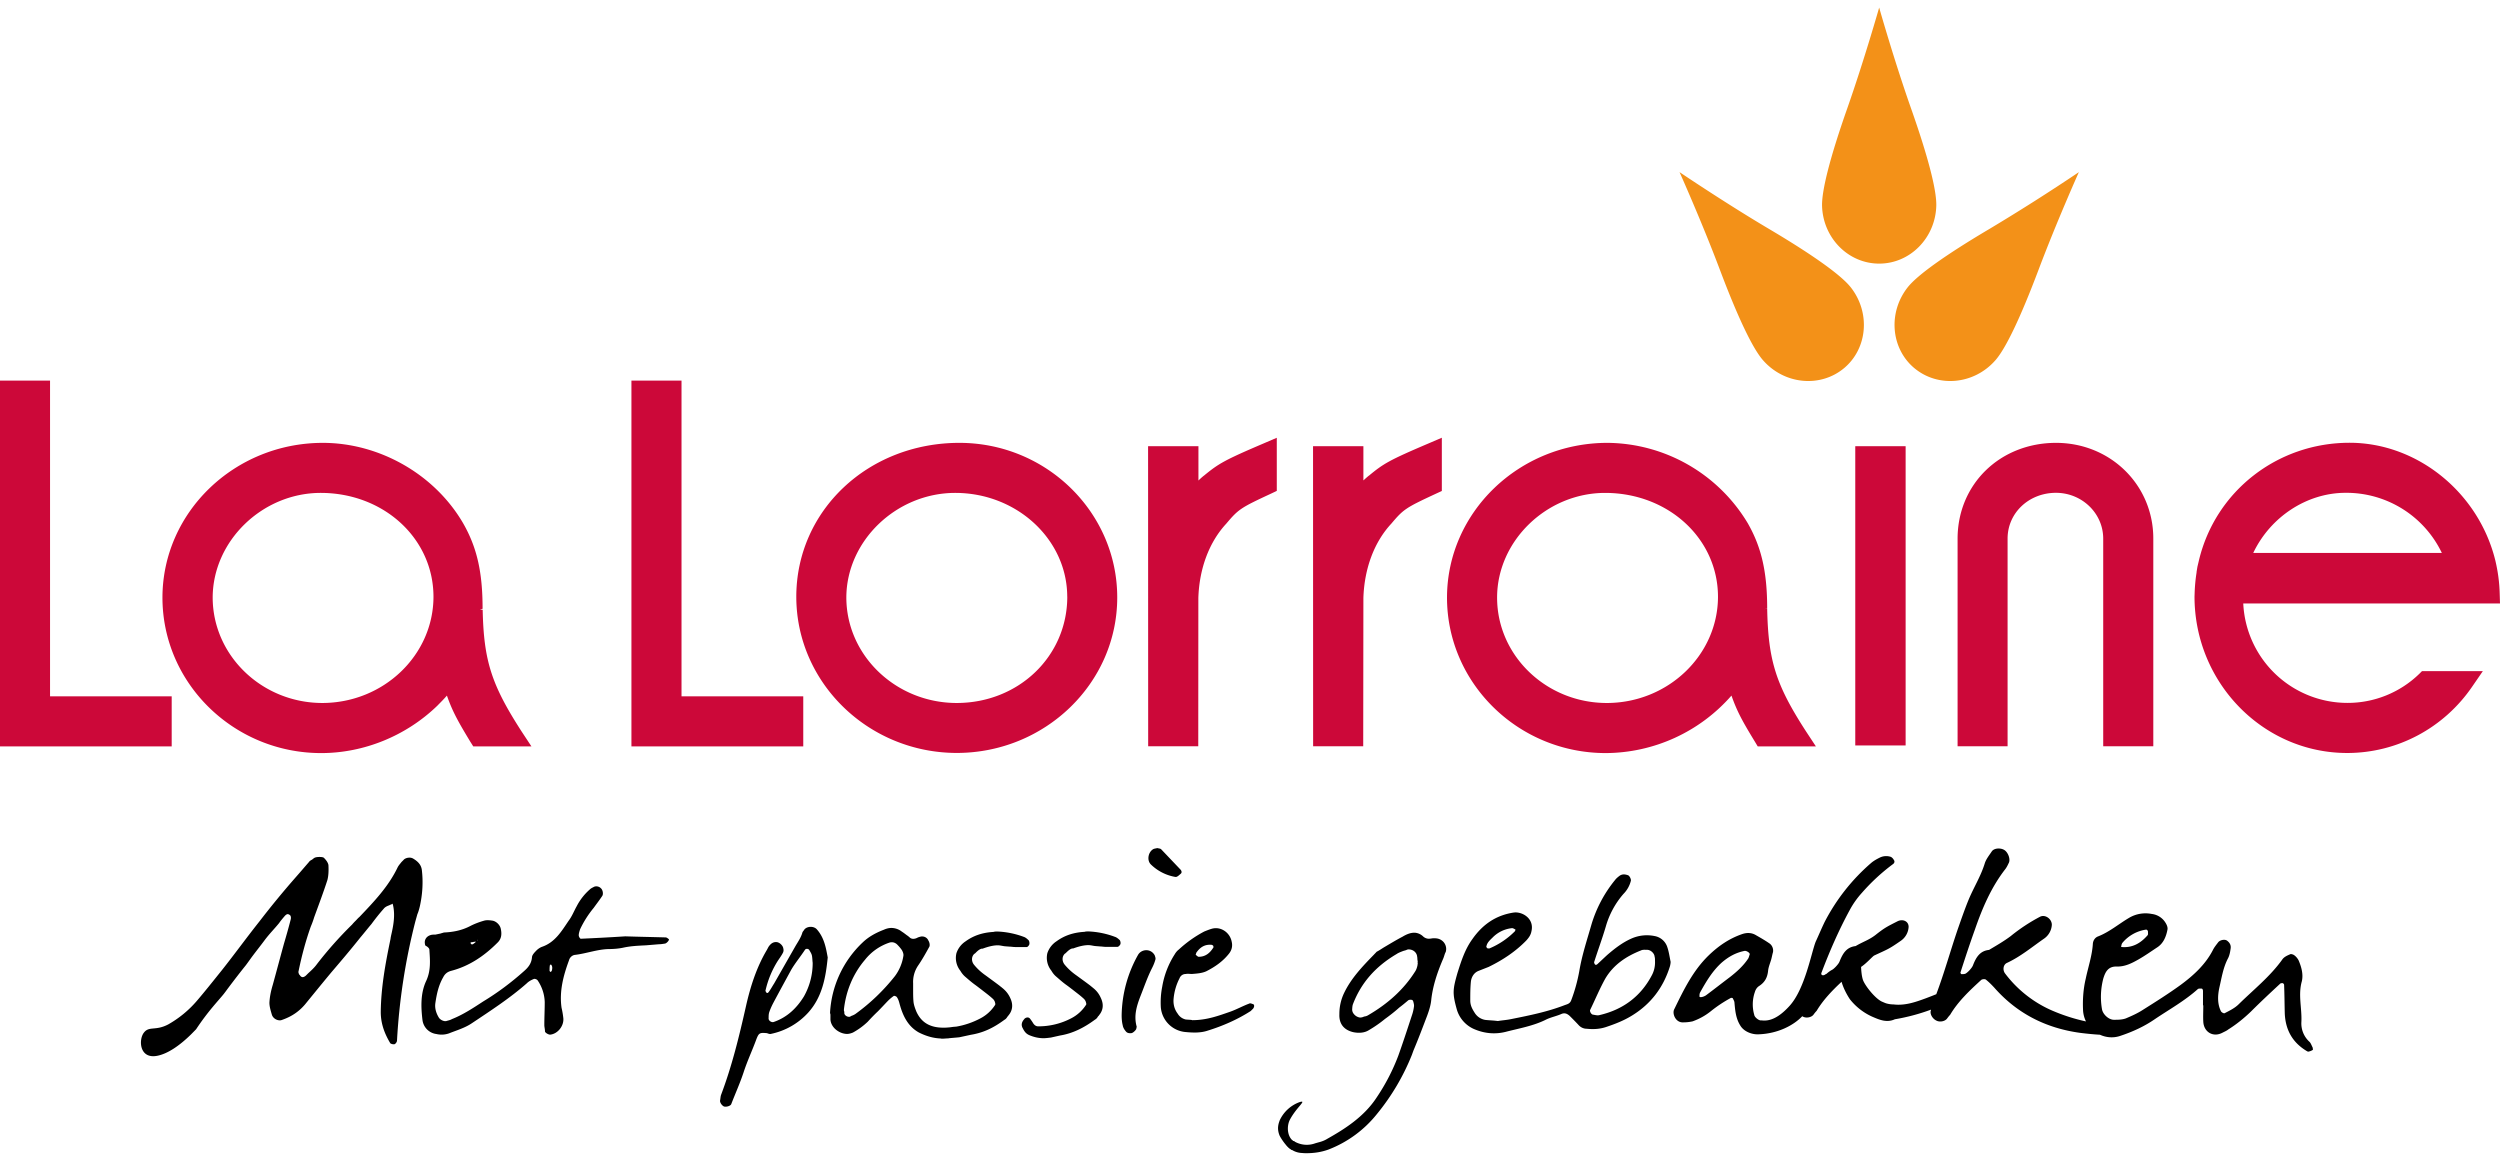
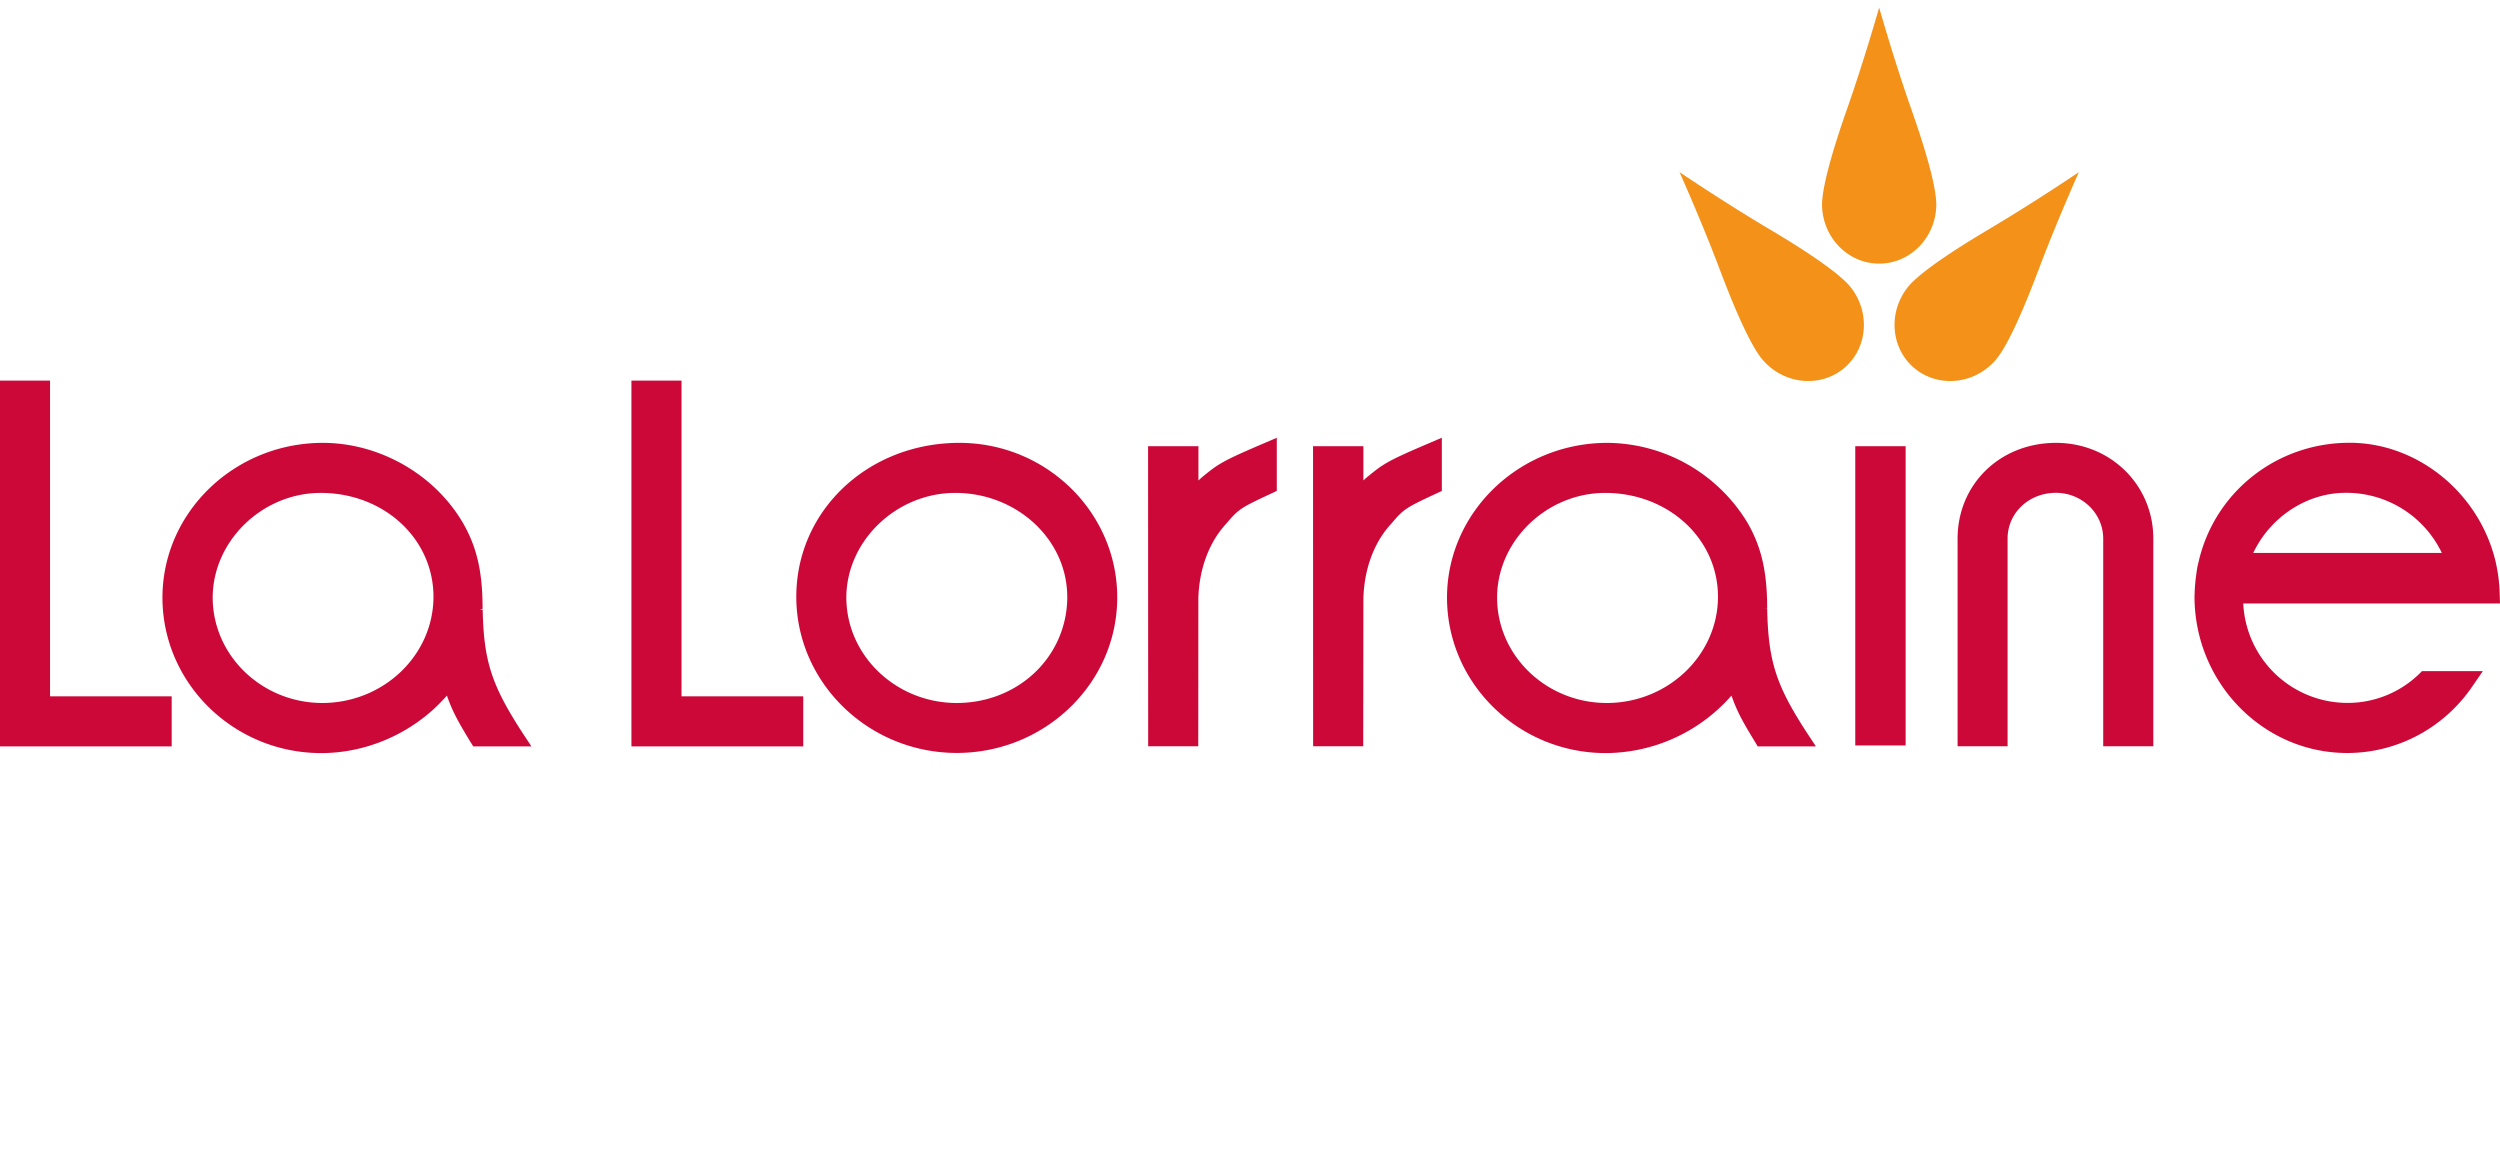
<svg xmlns="http://www.w3.org/2000/svg" viewBox="0 0 560 260" fill-rule="evenodd" clip-rule="evenodd" stroke-linejoin="round" stroke-miterlimit="2">
  <path d="M214.89 99.2c-20.47.02-36.5 15.16-36.52 34.46 0 19.27 16.14 34.98 35.95 35 19.82-.02 35.94-15.64 35.94-34.83 0-19.08-15.88-34.63-35.37-34.63zm24.18 34.46c0 13.33-10.87 23.79-24.75 23.81-13.6 0-24.71-10.6-24.74-23.61.02-12.69 11.17-23.43 24.38-23.45 13.83 0 25.08 10.44 25.1 23.25zM152.66 85.26h-11.22v81.94h38.49v-11.22h-27.27V85.26zM108.12 136.58l-.62.02.6-.24c0-8.19-1.25-13.74-4.38-19.19-6.36-10.9-18.67-17.95-31.38-17.97-19.81 0-35.93 15.53-35.95 34.65 0 19.2 15.97 34.84 35.56 34.84 9.58 0 19.06-3.87 26.04-10.64.67-.69 1.38-1.38 2.12-2.24 1.25 3.58 2.53 5.85 5.25 10.35l.65 1.03h13.03l-2.2-3.34c-6.75-10.46-8.48-15.82-8.72-27.27zm-11.02-2.92c-.02 13.12-11.19 23.79-24.91 23.81-13.5-.02-24.52-10.6-24.55-23.61.03-12.69 11.11-23.43 24.18-23.45 14.16 0 25.26 10.22 25.28 23.25zM541.91 150.95a23.03 23.03 0 01-16.12 6.5 23.37 23.37 0 01-23.3-22.28H560l-.07-2.22c-.06-2.49-.4-5-.99-7.46-3.78-15.23-17.5-26.3-32.63-26.31-16.16 0-30.03 10.82-33.75 26.34l-.34 1.44-.2 1.23h.02c-.26 1.6-.4 3.22-.45 4.87l-.02.58c.02 19.32 15.38 35.03 34.2 35.03 11.2 0 21.68-5.58 28.05-14.94l2.33-3.39h-13.63l-.6.6zm-16.5-40.56h.04a23.7 23.7 0 0121.52 13.46h-42.24c3.84-8.08 12.03-13.46 20.68-13.46zM11.21 85.26H0v81.94h38.46v-11.22H11.21V85.26zM395.85 136.4l-.63.03.63-.07c0-8.2-1.26-13.76-4.37-19.19a37 37 0 00-31.4-17.97c-19.8 0-35.92 15.53-35.95 34.65 0 19.2 15.97 34.84 35.57 34.84a37.65 37.65 0 0028.15-12.88c1.26 3.6 2.53 5.87 5.25 10.33l.63 1.05h13.03l-2.2-3.34c-6.77-10.46-8.47-15.84-8.71-27.45zm-11.02-2.74c-.02 13.12-11.22 23.81-24.94 23.81-13.52-.02-24.54-10.6-24.54-23.61 0-12.69 11.08-23.43 24.18-23.45 14.15 0 25.28 10.22 25.3 23.25z" fill="#cc0839" fill-rule="nonzero" />
  <path fill="#cc0839" d="M415.58 99.95h11.28v67.03h-11.28z" />
  <path d="M269.68 106.54a15 15 0 00-1.23 1.1v-7.69h-11.28l.02 67.22h11.22l.02-33.25c.22-6.59 2.42-12.49 6.27-16.64 2.72-3.22 3.2-3.54 10.04-6.72l1.26-.6v-11.9l-3 1.29c-8.76 3.74-10.05 4.51-13.32 7.2zM306.63 106.54c-.43.35-.84.72-1.23 1.08v-7.67h-11.28l.02 67.22h11.22l.04-33.25c.22-6.59 2.42-12.51 6.27-16.64 2.72-3.22 3.2-3.54 10.04-6.72l1.26-.58V98.05l-3.03 1.3c-8.77 3.74-10.05 4.51-13.3 7.2zM460.54 99.2c-12.53.02-22.02 9.24-22.04 21.45v46.52h11.2v-46.52c0-5.75 4.75-10.24 10.82-10.26 5.85 0 10.6 4.6 10.6 10.26v46.52h11.22v-46.54c0-12-9.6-21.43-21.8-21.43z" fill="#cc0839" fill-rule="nonzero" />
  <path d="M420.94 1.68s-3.35 11.76-7.14 22.56c-3.8 10.8-5.72 18.28-5.66 21.82.18 7.22 5.86 12.99 12.8 12.99m0 0c6.93 0 12.61-5.77 12.79-12.99.08-3.52-1.86-11.02-5.67-21.82-3.8-10.8-7.13-22.56-7.13-22.56M376.2 38.52s5 11.15 9.04 21.87c4.04 10.72 7.37 17.7 9.7 20.33 4.78 5.43 12.84 6.18 18.15 1.73m-.02.02c5.31-4.45 5.94-12.53 1.45-18.17-2.2-2.74-8.5-7.24-18.35-13.07-9.85-5.84-19.96-12.68-19.96-12.68M465.68 38.52s-4.99 11.15-9.03 21.87c-4.04 10.72-7.37 17.7-9.7 20.33-4.77 5.43-12.83 6.18-18.15 1.73m.02.02c-5.31-4.45-5.94-12.53-1.45-18.17 2.2-2.74 8.5-7.24 18.35-13.07a451.58 451.58 0 0019.96-12.68" fill="#f39118" fill-rule="nonzero" />
-   <path d="M149.11 209.98c-3.2-.09-6.4-.15-9.05-.24-3.65.24-6.76.39-9.96.54-.15 0-.46-.45-.46-.76 0-.45.16-.9.3-1.36a22.91 22.91 0 013.05-4.8c.6-.84 1.3-1.74 1.9-2.65.3-.4.16-1.36-.3-1.75-.45-.46-1.2-.54-1.66-.24-.3.15-.6.3-.84.54a12.77 12.77 0 00-2.9 3.72c-.6 1.06-1.06 2.29-1.81 3.26-1.6 2.36-3.05 4.86-6.01 5.86-.39.15-.84.45-1.15.75-.45.46-.99 1-1.05 1.51-.1 1.45-.85 2.36-1.82 3.2-2.8 2.5-5.86 4.8-9.12 6.77-2.2 1.44-4.5 2.96-7 3.95-.39.24-.84.3-1.3.45-.54.09-1.36-.3-1.66-.84-.54-.9-.9-1.97-.76-3.11.3-2.05.7-4.02 1.76-5.86.38-.75.9-1.2 1.75-1.44 4.1-1.06 7.45-3.35 10.41-6.31.9-.85 1-1.9.76-3.05-.15-.9-1-1.75-1.9-1.9-.61-.09-1.3-.15-1.82 0-1.06.3-2.12.69-3.11 1.2-1.9 1-3.87 1.37-5.92 1.46-.24.08-.54.15-.76.23l-1.14.24c-.46 0-.85 0-1.21.15-.85.3-1.3 1.06-1.15 1.9 0 .16.07.3.15.46.3.08.85.54.85.84.15 2.36.38 4.65-.7 7-1.3 2.75-1.2 5.86-.84 8.82a3.6 3.6 0 003.11 3.1 5 5 0 002.81-.14c1.75-.7 3.57-1.21 5.17-2.3 4.19-2.8 8.44-5.55 12.25-8.9.45-.45 1-.75 1.6-.99.23-.09.69.09.84.3a9.12 9.12 0 011.6 4.87c0 1.75-.09 3.4-.09 5.16 0 .45.15.9.15 1.45.09.3.76.69 1.15.69 1.66-.15 3.1-1.9 2.96-3.65-.09-.85-.22-1.6-.4-2.36-.53-3.71.4-7.21 1.67-10.65.15-.6.7-1.15 1.36-1.21 2.51-.3 4.87-1.21 7.46-1.3 1.06 0 2.2-.08 3.26-.3 1.75-.39 3.42-.45 5.17-.54l2.89-.24c.45 0 .9-.08 1.36-.15.4-.06 1.06-.84.84-1-.23-.17-.45-.38-.69-.38zm-42.05.45c0 .09 0 .15-.08.24h-.09c.11-.09.17-.17.17-.24zm-1.14.6c.24-.08.45-.08.7-.08-.16.15-.31.3-.55.45a.73.73 0 01-.39.16c-.67-.52.02-.52.24-.52zm17.72 6.32l-.24.39a.9.9 0 01-.3-.24c0-.46 0-.91.08-1.3 0-.08.24-.15.24-.15.37.39.3.84.22 1.3zM180.16 208.23c-.15.3-.39.45-.45.75-.3 1-.9 1.9-1.45 2.81l-4.86 8.52c-.39.6-.76 1.3-1.21 1.9-.22.3-.45.3-.6 0-.1-.15-.16-.3-.1-.4a21.14 21.14 0 012.75-6.6c.4-.6.85-1.21 1.15-1.82.15-.3.15-.6.08-.9-.08-.7-.84-1.37-1.44-1.45-.7-.09-1.21.23-1.6.69-.3.3-.46.75-.7 1.14-2.28 3.87-3.65 8.15-4.64 12.56-1.51 6.7-3.11 13.3-5.55 19.77-.15.39-.15.84-.24 1.3-.09.45.45 1.2.9 1.36.55.15 1.46-.15 1.6-.54.91-2.36 1.97-4.71 2.75-7.07.84-2.6 1.99-5.01 2.9-7.52.54-1.36.75-1.45 2.35-1.3.3.1.6.24.9.16a15.53 15.53 0 008.37-4.8c3.05-3.41 3.89-7.67 4.34-12.32-.38-2.05-.75-4.4-2.44-6.3-.69-.78-2.2-.72-2.8.06zm-.08 14.97c-1.6 2.6-3.72 4.65-6.7 5.7-.54.24-1.3-.3-1.21-.84 0-.45 0-.9.15-1.36.24-.69.54-1.36.9-2.05 1.3-2.44 2.67-4.95 4.03-7.45.9-1.52 2.05-2.9 3.04-4.41.24-.4.91-.3 1.06.15.24.39.46.75.54 1.2.09.55.09 1.15.15 1.52a15.24 15.24 0 01-1.96 7.54zM254.9 213.93a28.4 28.4 0 00-3.65 13.53c0 .21 0 1.3.24 2.2.08.54.39 1 .69 1.36.3.4.76.46 1.3.4.39-.1 1-.7 1.06-1 0-.15.08-.3.08-.45-.69-2.45 0-4.65.85-6.85.84-2.12 1.6-4.35 2.65-6.4.3-.6.54-1.21.7-1.81.08-.3-.1-.7-.16-.91-.86-1.6-3-1.45-3.76-.07zM263.26 196.43c.4.09.85-.39 1.21-.7.3-.23.24-.6 0-.9l-4.34-4.56c-.15-.21-.6-.21-.9-.3-.3.09-.61.09-.91.24-1.15.69-1.45 2.5-.54 3.41a10.32 10.32 0 005.48 2.81zM279.84 224.8c-1.45.54-2.81 1.3-4.26 1.82-2.6.9-5.25 1.9-8.51 1.9-.15-.09-.84-.09-1.45-.15a2.8 2.8 0 01-1.81-1.3c-.76-1-1.06-2.2-.91-3.5.15-1.51.6-3.05 1.3-4.4.23-.61.75-1 1.44-1 .46-.09.9 0 1.36 0 1.06-.09 2.2-.15 3.2-.6 1.97-1 3.72-2.21 5.1-3.96.6-.76.84-1.67.6-2.66-.38-2.05-2.44-3.5-4.49-2.9-.54.16-1.14.4-1.66.61a26.67 26.67 0 00-5.7 4.04c-.4.3-.7.7-.91 1.06a19.34 19.34 0 00-2.81 7.3c-.3 1.51-.4 3.11-.3 4.65a6.08 6.08 0 005.46 5.46c1.66.16 3.41.24 5.01-.3 3.42-1.06 6.7-2.5 9.66-4.4l.4-.4c.38-.3.53-.99.14-1.14-.26-.06-.62-.28-.86-.13zm-11.86-11.4c.84-1.22 1.9-1.9 3.4-1.76.16 0 .31.15.4.24 0 .09.09.3 0 .39-.76 1.2-1.75 2.05-3.26 2.05-.24 0-.46-.3-.7-.45.1-.18.1-.33.16-.48zM323.83 213.28c.22-.67.13-1.44-.34-2.1a2.48 2.48 0 00-1.82-.99 3.64 3.64 0 00-.84 0c-.3.05-.63.11-1 .07a1.91 1.91 0 01-1.03-.48 3.01 3.01 0 00-1.75-.84c-1-.09-2.01.35-2.9.89-1.36.71-2.66 1.5-4.02 2.3-.56.33-1.12.74-1.77 1.07-.17.21-.41.43-.58.62-2.53 2.6-5.12 5.28-6.72 8.65a10.83 10.83 0 00-1.04 4.7c-.1 2.15 1 3.53 3.09 4.03 1.34.28 2.6.15 3.54-.46a27.6 27.6 0 003.59-2.5c1.14-.82 2.2-1.65 3.2-2.55.65-.48 1.32-1.04 1.96-1.58.24-.22.72-.17.78-.15.15.02.3.1.28.17.07.09.07.15.13.24.05.3.18.62.15 1a9.75 9.75 0 01-.5 2.15c-1.14 3.48-2.07 6.31-3 8.9a45.37 45.37 0 01-4.88 9.43c-2.83 4.34-7.2 7.08-11.04 9.24-.65.41-1.36.65-2.05.82l-.63.18a5.5 5.5 0 01-4.56-.33 2.65 2.65 0 00-1.12-.32l-.24-.02c-.15-.02-.41.26-.5.4l-.09.07c-.08.07-.17.22.03.54a4.5 4.5 0 003.5 1.84c.23.02.39.04.6.04 2.14.05 3.85-.28 5.34-.82a25.75 25.75 0 0010.85-7.97 50.3 50.3 0 007.8-13.2l.38-1.04c1.06-2.5 2.06-5.16 3.05-7.76.5-1.34.84-2.53.93-3.65.32-2.79 1.19-5.7 2.64-9.07.2-.44.32-.98.5-1.4l.08-.12zm-6.26 2.49l-.05.45c-.1.46-.24.98-.58 1.47-2.49 3.91-5.97 7.11-10.57 9.77-.24.13-.47.2-.78.24-.08.06-.23.06-.32.13-.24.06-.39.1-.63.1a2.12 2.12 0 01-1.38-.8 1.52 1.52 0 01-.37-1.1l.02-.3c.03-.3.05-.52.16-.82 1.79-4.65 4.92-8.34 9.76-11.2.5-.34 1.04-.51 1.51-.7l.63-.18c.24-.13.48-.2.78-.15.9.08 1.62.75 1.69 1.6.06.24.04.45.08.84.07.15.05.3.02.54l.07.09-.05.02zM370.65 209.68a8.54 8.54 0 00-5.31.6c-1.99.9-3.65 2.2-5.25 3.57-.76.69-1.45 1.36-2.2 2.05-.3.3-.55.3-.7 0-.08-.15-.15-.39-.08-.46.84-2.65 1.81-5.25 2.59-7.9a19.1 19.1 0 013.95-7.3 6.33 6.33 0 001.67-2.97c.06-.3-.24-1-.6-1.2-.7-.25-1.3-.31-1.9.08-.4.3-.77.6-1.07 1a28.76 28.76 0 00-5.25 9.89c-1 3.5-2.14 6.91-2.74 10.5-.4 2.2-1 4.4-1.82 6.55-.3.75-.84.84-1.45 1.06-3.88 1.5-7.82 2.29-11.86 3.1-1.14.25-2.29.31-3.11.46-1.15-.15-1.9-.15-2.74-.24a3.42 3.42 0 01-2.45-1.6c-.54-.84-.99-1.66-.99-2.74 0-1.45 0-2.9.15-4.34.15-1 .7-1.9 1.67-2.3l2.29-.9c3.1-1.51 6-3.41 8.44-5.92.54-.6 1-1.21 1.15-2.05.7-2.9-2.12-4.5-4.02-4.2-3.95.61-6.91 2.66-9.2 5.93-1.67 2.29-2.51 4.94-3.35 7.6-1.06 3.72-1.15 4.56-.15 8.15a6.9 6.9 0 003.71 4.34c2.36 1.06 4.8 1.3 7.22.7 2.96-.77 6.1-1.3 8.9-2.67 1.15-.6 2.5-.84 3.65-1.36.76-.3 1.3 0 1.82.46.69.69 1.36 1.36 2.05 2.11.45.46 1.06.76 1.75.76 1.45.15 2.9.09 4.34-.39 2.06-.69 4.02-1.45 5.86-2.6 4.2-2.58 7-6.3 8.45-11.01.08-.3.15-.7.15-1-.24-1.14-.39-2.29-.76-3.34a3.66 3.66 0 00-2.8-2.42zm-36.34.36a7.11 7.11 0 014.26-2.12c.3-.08.6.16.9.3 0 0-.06.31-.15.4a17.59 17.59 0 01-5.62 3.8c-.15.09-.38 0-.54 0-.08-.15-.3-.3-.21-.39.13-.84.73-1.38 1.36-1.99zm35.65 8.52c-2.5 4.7-6.46 7.6-11.62 8.81-.46.15-1 0-1.45-.08-.45 0-.84-.76-.7-1.06 1.15-2.36 2.15-4.8 3.42-7.07 1.82-3.05 4.65-4.95 7.91-6.24.46-.24 1-.16 1.45-.16.76 0 1.6.76 1.66 1.52.09.3.09.6.09 1a6.1 6.1 0 01-.76 3.28zM518.02 234.61c-.24-.45-.4-1-.76-1.3a5.58 5.58 0 01-1.75-4.4c.15-3.05-.76-6.01.09-9.06.39-1.6-.09-3.26-.7-4.7-.23-.46-.6-.91-1.05-1.22-.24-.15-.7-.3-.91-.15-.7.3-1.36.6-1.75 1.21-2.74 3.8-6.4 6.7-9.72 9.96-.85.85-2.06 1.45-3.12 1.99-.15.15-.69-.15-.84-.39-.84-1.66-.75-3.5-.39-5.25.54-2.29.85-4.56 1.99-6.7.3-.6.45-1.36.54-2.05.15-.76-.15-1.36-.76-1.82-.45-.38-1.5-.23-1.98.3-.46.61-.91 1.15-1.21 1.76-1.67 3.26-4.35 5.7-7.22 7.82-2.74 1.99-5.62 3.8-8.51 5.62-1.15.75-2.51 1.36-3.8 1.9-.85.3-1.76.3-2.66.3-1.15 0-2.45-1.2-2.66-2.35-.4-2.3-.3-4.65.3-6.92.45-1.45 1.06-2.66 2.9-2.66 1.9.09 3.5-.75 5-1.6 1.46-.84 2.75-1.75 4.11-2.65 1.45-.91 2.06-2.44 2.36-4.04.09-.46-.15-1.06-.45-1.52a4.16 4.16 0 00-3.05-1.96 7.22 7.22 0 00-5.16.9c-2.3 1.37-4.35 3.12-6.85 4.11-.7.24-1.15.9-1.21 1.66-.16 2.66-1.06 5.25-1.6 7.85-.54 2.29-.7 4.64-.6 6.91.03.97.27 1.84.66 2.64a40.75 40.75 0 01-6.98-2.18 26.33 26.33 0 01-11.17-8.6c-.54-.76-.39-1.9.39-2.3 3.11-1.44 5.62-3.56 8.36-5.46a4.03 4.03 0 001.75-3.11c0-1.3-1.45-2.36-2.6-1.82a39.61 39.61 0 00-6.6 4.35c-1.51 1.14-3.2 2.11-4.86 3.1-2.06.22-2.9 1.67-3.57 3.36-.15.45-.54.9-.9 1.3-.24.23-.55.53-.85.68-.24.09-.6.09-.9.09-.1-.09-.24-.3-.16-.45 1-3.12 2.05-6.31 3.2-9.51 1.66-4.8 3.65-9.5 6.85-13.61.3-.4.54-.91.76-1.37.38-.75-.1-2.2-.91-2.8-.84-.6-2.36-.54-2.9.23-.6.91-1.3 1.75-1.6 2.75-.9 2.9-2.5 5.4-3.65 8.2-.84 2.06-1.6 4.27-2.35 6.4-1.67 4.89-3.03 9.84-4.84 14.65-.8.33-1.58.63-2.38.93-2.3.85-4.65 1.67-7.22 1.36-.54 0-1.06-.08-1.6-.23-.3-.09-.6-.24-.99-.4-1.6-.75-3.89-3.73-4.26-4.92-.26-.82-.36-1.92-.4-2.85 1.2-.78 2.59-2.38 2.93-2.55 3.11-1.45 3.24-1.4 5.97-3.3a4.03 4.03 0 001.75-3.12c0-1.3-1.32-1.81-2.45-1.27-2.35 1.2-2.87 1.42-4.99 3.1-1.51 1.15-2.76 1.48-4.43 2.47-2.05.24-2.87 1.67-3.56 3.35-.15.46-.54.9-.91 1.3-.24.24-.54.54-.84.69-.33.17-.76.47-1.23.89-.05.02-.11.02-.16.06-.54.45-1.16.26-.95-.32 1.82-4.8 3.87-9.51 6.31-14a19.3 19.3 0 012.75-3.9 44.25 44.25 0 017-6.46c.3-.23.39-.6.15-.9-.15-.3-.45-.6-.7-.7a3.26 3.26 0 00-2.58.24c-.61.3-1.3.7-1.82 1.15a44.35 44.35 0 00-10.41 13.22c-.7 1.45-1.3 2.9-2 4.41-.99 2.53-2.41 10.59-5.85 14.37-3.41 3.78-5.62 3.28-6.4 3.24-.45.09-1.44-.7-1.5-1.21a8.42 8.42 0 01.14-5.16c.16-.54.46-1 .91-1.3 1.3-.84 1.9-1.9 2.05-3.5.1-.84.46-1.66.7-2.5.15-.55.23-1.07.39-1.6a2 2 0 00-.7-1.9c-1-.7-2.05-1.3-3.1-1.9-1-.61-2.06-.61-3.12-.25-2.9 1-5.31 2.66-7.52 4.8-3.5 3.41-5.55 7.67-7.67 12.01-.54 1 .3 3.05 1.99 2.96.75 0 1.45-.08 2.12-.23 1.5-.54 2.9-1.3 4.19-2.36a29.97 29.97 0 014.4-2.9c.1 0 .4 0 .4.1.15.3.38.68.38.99.16 1.75.3 3.5 1.3 5.1.76 1.3 2.49 2.03 4.02 1.98 4.43-.13 7.97-2.05 9.87-4.06.05.02.09.09.16.1.75.4 1.9.16 2.35-.44.22-.3.45-.6.7-.85 1.48-2.48 3.5-4.56 5.59-6.52.6 2.1 1.88 3.93 1.88 3.93a13.38 13.38 0 004.95 3.87c1.6.69 3.26 1.44 5.1.6a44.79 44.79 0 008.1-2.16c-.02.11-.02.24-.07.33-.15.75.46 1.75 1.3 2.13.76.4 1.9.16 2.36-.45.23-.3.45-.6.69-.84 1.81-3.05 4.4-5.47 7-7.85.23-.15.75-.21 1-.06.68.54 1.29 1.15 1.9 1.81 5.1 5.8 11.55 9.06 19.16 10.12 1.64.21 3.24.36 4.51.43 1.39.63 3 .8 4.6.24 2.75-.91 5.4-2.14 7.68-3.72 3.26-2.2 6.7-4.1 9.66-6.76.23-.15.6-.09.9-.09.15.09.24.3.24.54v3.2h.07c0 1.21-.07 2.5 0 3.72.15 2.29 2.2 3.5 4.25 2.44.46-.24 1-.46 1.36-.76 1.82-1.14 3.5-2.5 5.1-4.04 2.14-2.14 4.35-4.2 6.55-6.24.15-.09.39-.09.54-.09.15.09.3.24.3.39.09 2.12.09 4.26.15 6.4.16 3.71 1.75 6.54 4.95 8.44.15.09.3.15.46.09.39-.09.69-.24.9-.39-.02-.09-.02-.39-.08-.54zm-37.28-26.38c.16 0 .4.24.4.39 0 .3.08.75-.1.9-1.57 1.8-3.45 2.86-5.91 2.6.06-.3.08-.63.28-.91a8.53 8.53 0 015.33-2.98zm-89.17 6.52c-1.06 1.6-2.5 2.9-4.04 4.1-1.82 1.37-3.57 2.75-5.4 4.11-.6.4-1.45.54-1.45.24 0-.3 0-.6.15-.9 1.36-2.45 2.75-4.8 4.86-6.7 1.52-1.3 3.11-2.2 5.1-2.6.46-.06 1.21.46 1.15.76-.13.39-.22.78-.37 1zM230.57 211.53c.07-.3 0-.69-.15-.9-.24-.22-.6-.6-1.06-.76a19.13 19.13 0 00-5.92-1.21c-.3 0-.6 0-.9.09-2.51.15-4.5.84-6.25 2.11a5.1 5.1 0 00-2.05 2.66 4.6 4.6 0 00.9 3.96c.3.54.7.99 1.06 1.3.7.6 1.37 1.2 2.2 1.8.55.4 1 .76 1.52 1.15.76.6 1.6 1.21 2.36 1.9.3.24.54.6.6.91.09.24.09.54 0 .6a8.66 8.66 0 01-3.26 2.97 18.05 18.05 0 01-5.38 1.85c-.35.03-.67.05-1.02.1-.36.06-.8.1-1.19.12h-.15l-.1.02h-.46c-3.05 0-5.01-1.2-6.1-3.71-.23-.6-.53-1.37-.6-2.12-.08-.9-.08-1.82-.08-2.75v-1.36a6.55 6.55 0 011.06-3.89c.9-1.3 1.75-2.8 2.59-4.34.15-.39 0-1-.24-1.36-.22-.54-.76-.9-1.36-.9h-.24c-.3.08-.6.14-.9.3a2 2 0 01-.85.23c-.3 0-.54-.08-.75-.24a5.94 5.94 0 00-.76-.6c-.4-.3-.7-.54-1.06-.76a3.84 3.84 0 00-2.36-.84c-.54 0-1.14.15-1.66.39-1.99.76-3.5 1.66-4.71 2.8a23.39 23.39 0 00-7.37 15.83v.08c.09.15.09.3.09.54v.9c.15 1.91 2.14 3.2 3.72 3.2.45 0 .9-.14 1.3-.3a15.6 15.6 0 003.34-2.44c.76-.84 1.51-1.6 2.3-2.35.75-.76 1.44-1.51 2.2-2.3.45-.45.9-.83 1.36-1.14h.08c.15 0 .46.15.54.24.4.54.54 1.15.7 1.75.08.24.15.54.23.76.85 2.65 2.14 4.4 4.04 5.46 1.69.85 3.3 1.28 4.86 1.34.07.02.18.05.37.05.17 0 .6-.03 1.13-.07.1 0 .23 0 .34-.02.02 0 .04 0 .07-.02.95-.09 2.05-.17 2.35-.22l2.49-.54c2.74-.45 4.99-1.47 7.56-3.37.3-.15.54-.45.69-.75.07 0 .15-.1.15-.16 1-1.14 1.15-2.5.46-3.95-.4-.9-1-1.66-1.82-2.3-.15-.14-.39-.3-.54-.44-1-.76-2.05-1.52-3.11-2.3-1-.69-1.9-1.5-2.66-2.44-.6-.75-.6-1.81.09-2.44.08 0 .08-.08.15-.08.45-.46.9-.91 1.45-1.06h.23c1.06-.4 2.3-.76 3.42-.76.39 0 .75.09 1.14.15.4.09.85.09 1.52.15.38 0 .75.09 1.3.09h2.52c.22 0 .52-.39.58-.6zm-30.1 7.11a44.52 44.52 0 01-8.9 8.52c-.24.15-.54.3-.84.39-.09.06-.24.15-.39.21h-.22c-.38 0-.9-.3-.99-.75 0-.24 0-.46-.09-.61v-.3c.46-4.1 2-7.91 4.71-11.1a11.72 11.72 0 015.56-3.88c.6-.15 1.14 0 1.6.4.54.53.9.99 1.14 1.35.24.46.39.91.3 1.3a10.14 10.14 0 01-1.88 4.47zM249.74 209.85a19.13 19.13 0 00-5.92-1.21c-.3 0-.6 0-.9.09-2.52.15-4.5.84-6.25 2.11a5.1 5.1 0 00-2.06 2.66 4.6 4.6 0 00.91 3.95c.3.54.7 1 1.06 1.3.7.6 1.36 1.21 2.2 1.82.54.38 1 .75 1.52 1.14.75.6 1.6 1.21 2.35 1.9.3.24.54.6.6.91.1.24.1.54 0 .6a8.66 8.66 0 01-3.26 2.96 15.78 15.78 0 01-7.45 1.82c-.45 0-.84-.24-1.15-.76a10 10 0 00-.69-.99.7.7 0 00-.54-.24c-.24 0-.6.15-.75.4-.6.68-.7 1.35-.3 2.04.38.76.75 1.21 1.44 1.52 1.06.45 2.14.69 3.2.69.54 0 1.14-.09 1.66-.15l2.06-.46c2.74-.45 5.25-1.66 7.82-3.56.3-.15.54-.46.69-.76.09 0 .15-.09.15-.15 1-1.15 1.15-2.5.45-3.95-.39-.91-.99-1.67-1.81-2.3-.15-.15-.39-.3-.54-.45-1-.76-2.05-1.51-3.11-2.29-1-.69-1.9-1.51-2.66-2.44-.6-.76-.6-1.82.09-2.44.08 0 .08-.09.15-.09.45-.45.9-.9 1.45-1.06h.23c1.06-.39 2.3-.75 3.42-.75.39 0 .75.08 1.14.15.4.08.85.08 1.51.15.4 0 .76.09 1.3.09h2.53c.3 0 .6-.4.69-.6.09-.31 0-.7-.15-.92-.24-.2-.6-.58-1.08-.73z" fill-rule="nonzero" />
-   <path d="M290.08 255.8c-1.73-.77-1.97-3.45-1.12-5.03 1.49-2.79 3.9-4.43 2.16-3.9a7.87 7.87 0 00-4.45 4.05c-.29.78-.67 1.84-.07 3.38.2.5 1.56 2.65 2.62 3.2 1.05.51.86-1.7.86-1.7zM94.49 194.85c-.15-1.06-.76-1.81-1.9-2.5a1.6 1.6 0 00-.84-.24c-.61 0-1.15.24-1.37.54l-.45.45c-.3.4-.6.7-.84 1.15-2.06 4.34-5.4 7.82-8.6 11.17-.3.24-.54.54-.76.76-.3.3-.6.6-.84.9a86.29 86.29 0 00-7.91 8.9c-.54.76-1.3 1.45-1.97 2.06l-.45.45c-.24.24-.54.39-.76.39-.3 0-.54-.24-.69-.54h-.08c-.09-.24-.24-.54-.16-.76.76-3.71 1.67-7 2.75-10.04.3-.7.54-1.36.75-2.06 1-2.74 2.06-5.55 2.97-8.36.23-.9.3-1.96.23-3.35-.08-.45-.39-1-1-1.6-.14-.15-.53-.21-.98-.21-.55 0-1.06.08-1.3.3-.15.09-.3.24-.39.3-.3.15-.54.3-.7.54-1.05 1.21-2.1 2.44-3.1 3.57a196.93 196.93 0 00-7.98 9.72c-2.85 3.59-5.64 7.43-8.4 10.91-2.3 2.86-3.83 4.8-5.7 6.98a24.03 24.03 0 01-6.34 5.19c-2.87 1.51-4.28.3-5.46 1.86-1.2 1.55-1.02 5.98 3.04 5.16 2.36-.47 5.02-2.31 7.57-4.82l1.1-1.12c2.72-4.1 4.88-6.27 6.2-7.91.28-.37.56-.73.82-1.1 1.38-1.84 2.72-3.59 4.13-5.34.45-.6 1.01-1.4 1.49-2.05 1.01-1.34 1.86-2.4 2.74-3.59 1.13-1.49 2.16-2.5 3.22-3.8.3-.45.76-1 1.15-1.45.23-.3.54-.54.75-.54.22 0 .46.15.6.3.16.24.16.6.1.85-.46 1.81-1 3.71-1.52 5.46-.84 3.05-1.66 6.16-2.5 9.2-.46 1.52-.7 2.82-.76 4.03 0 .9.3 1.81.54 2.65.22.76 1 1.3 1.81 1.3.24 0 .46-.09.61-.15 2.14-.76 3.72-1.9 5.01-3.41 2-2.45 3.96-4.87 5.92-7.22 2.14-2.5 4.35-5.1 6.46-7.76.85-1 1.67-2.05 2.51-3.04.84-1.15 1.75-2.3 2.74-3.42.3-.39.76-.6 1.21-.76.16-.08.3-.15.54-.23l.24-.15.09.3c.54 2.35.08 4.7-.46 7 0 .15-.08.3-.08.54-1.21 5.79-2.14 11.02-2.2 16.42 0 2.9 1.05 5.17 2.13 7 .09.09.4.24.76.24h.15c.3-.09.6-.54.6-.84a137.9 137.9 0 014.11-26.69l.45-1.6c.24-.54.4-1.14.55-1.75.62-2.78.77-5.53.45-8.19z" fill-rule="nonzero" />
</svg>